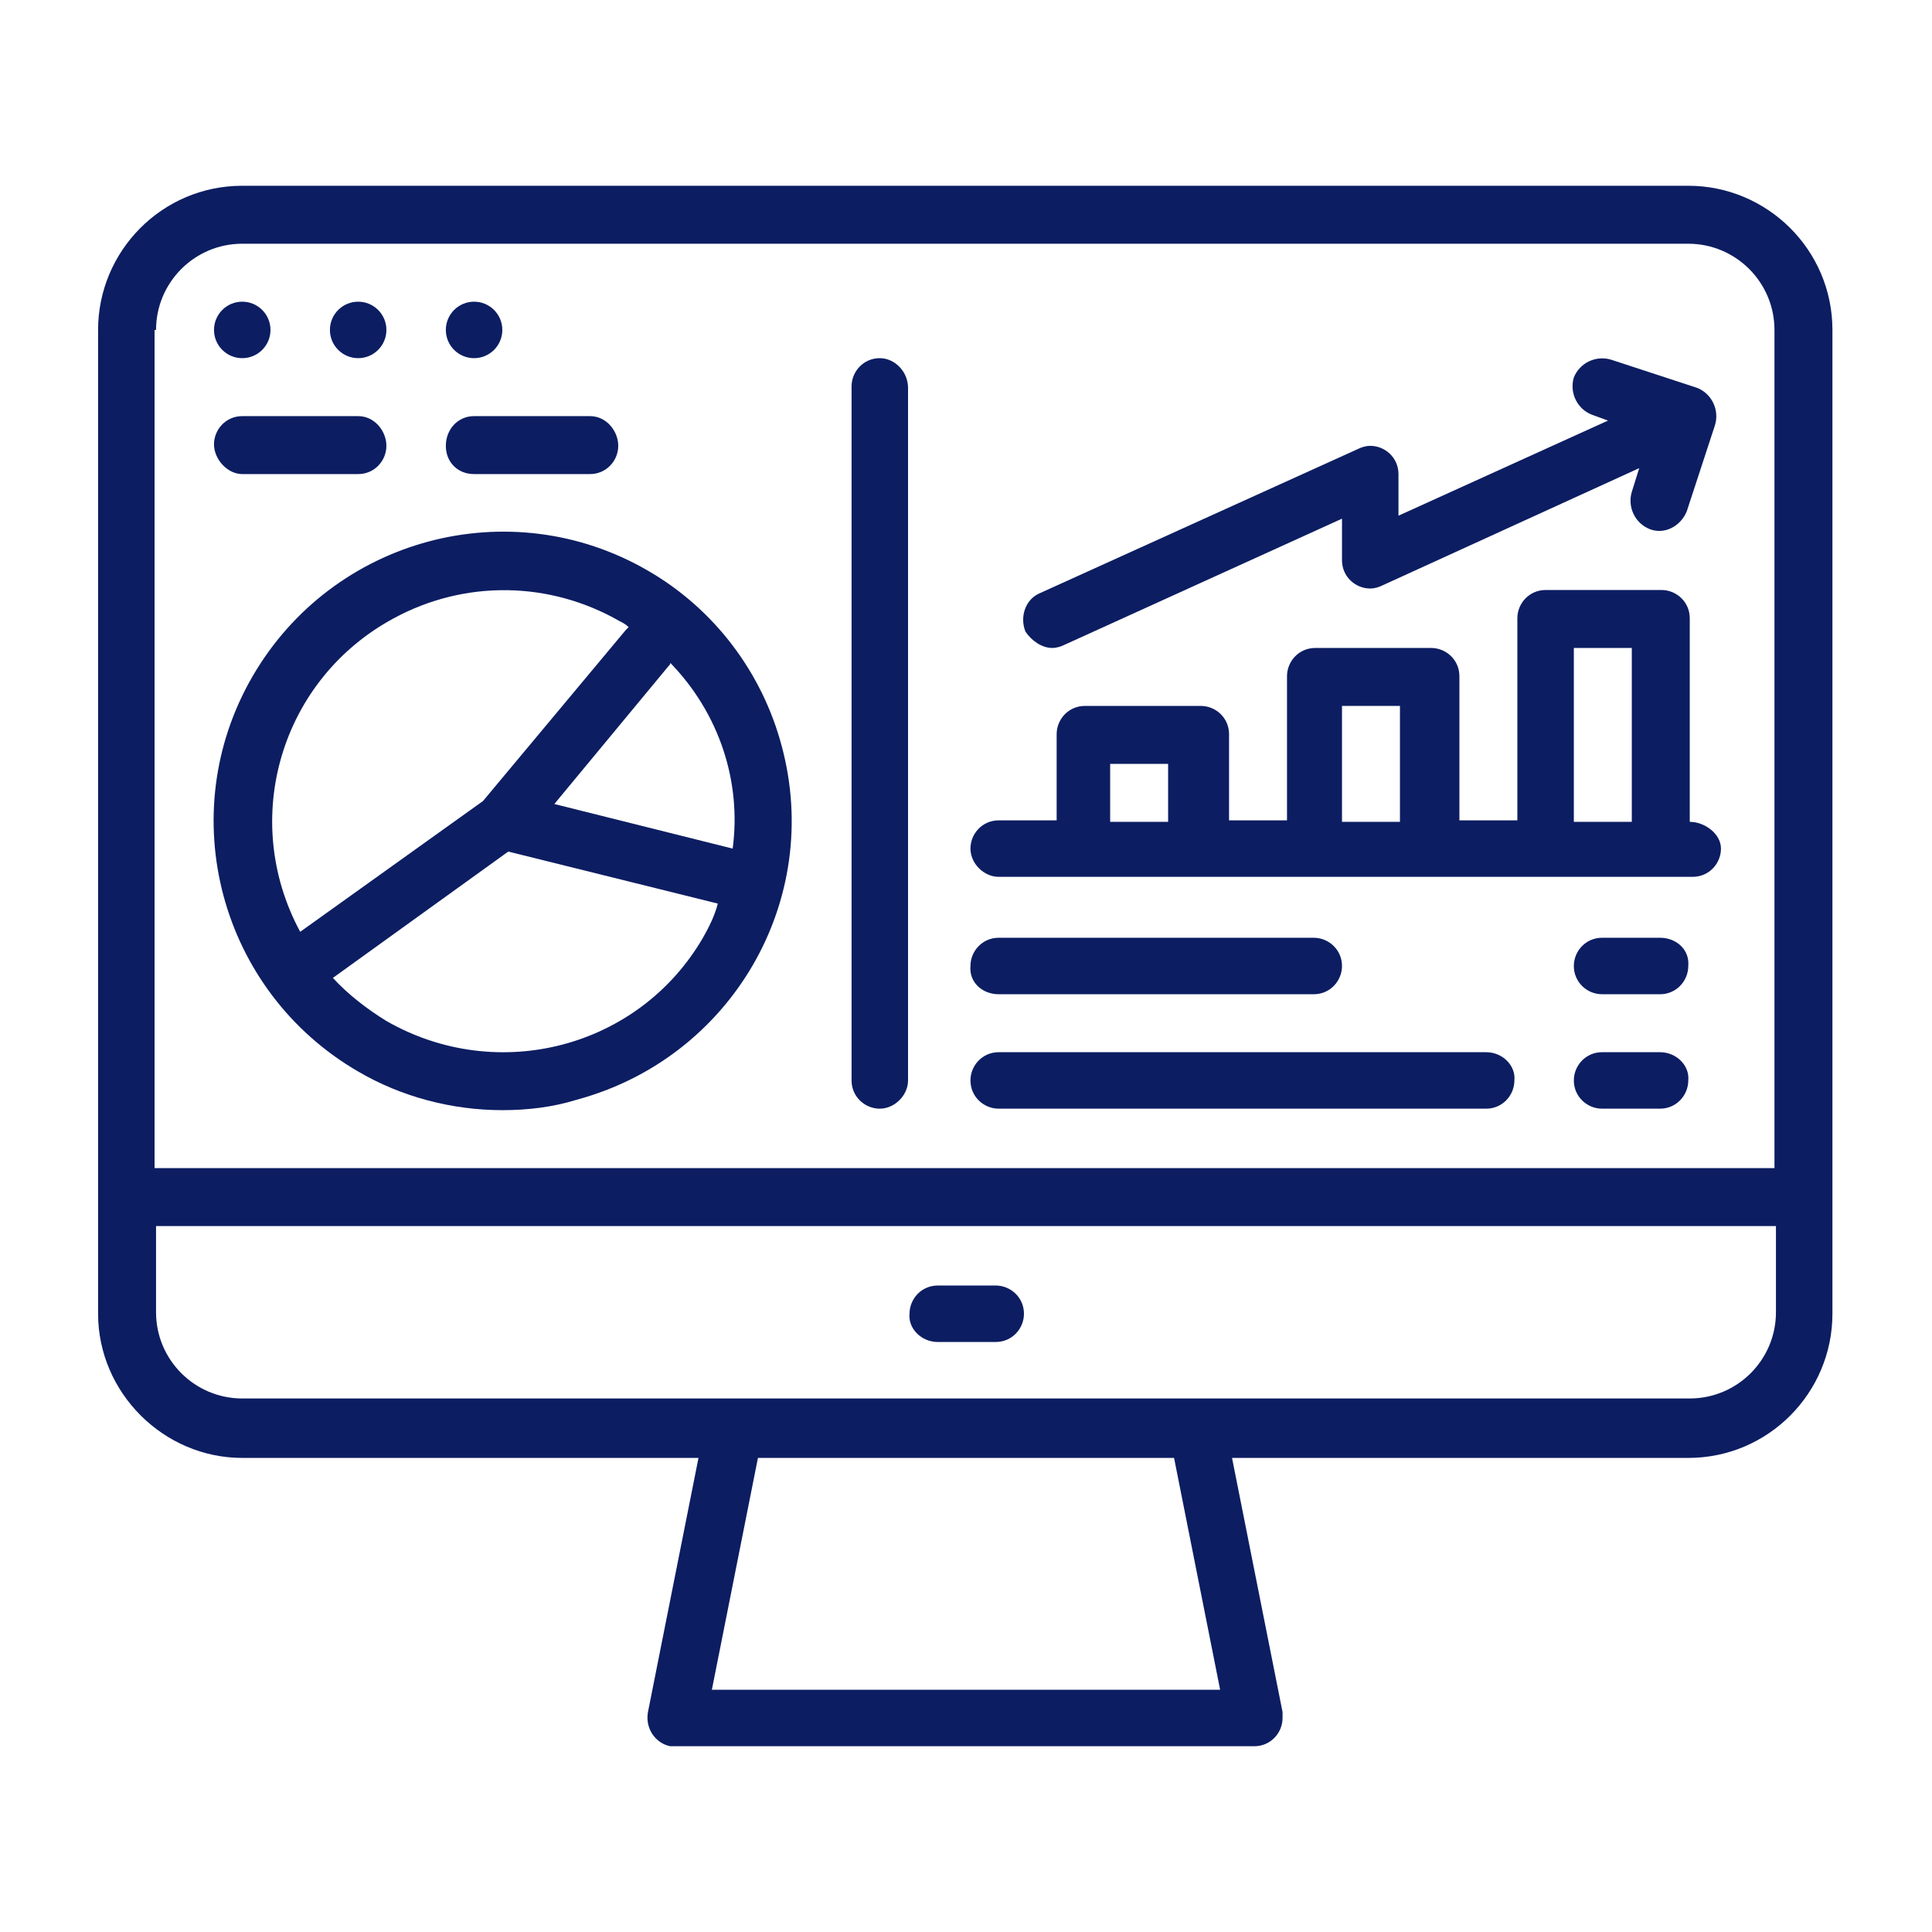
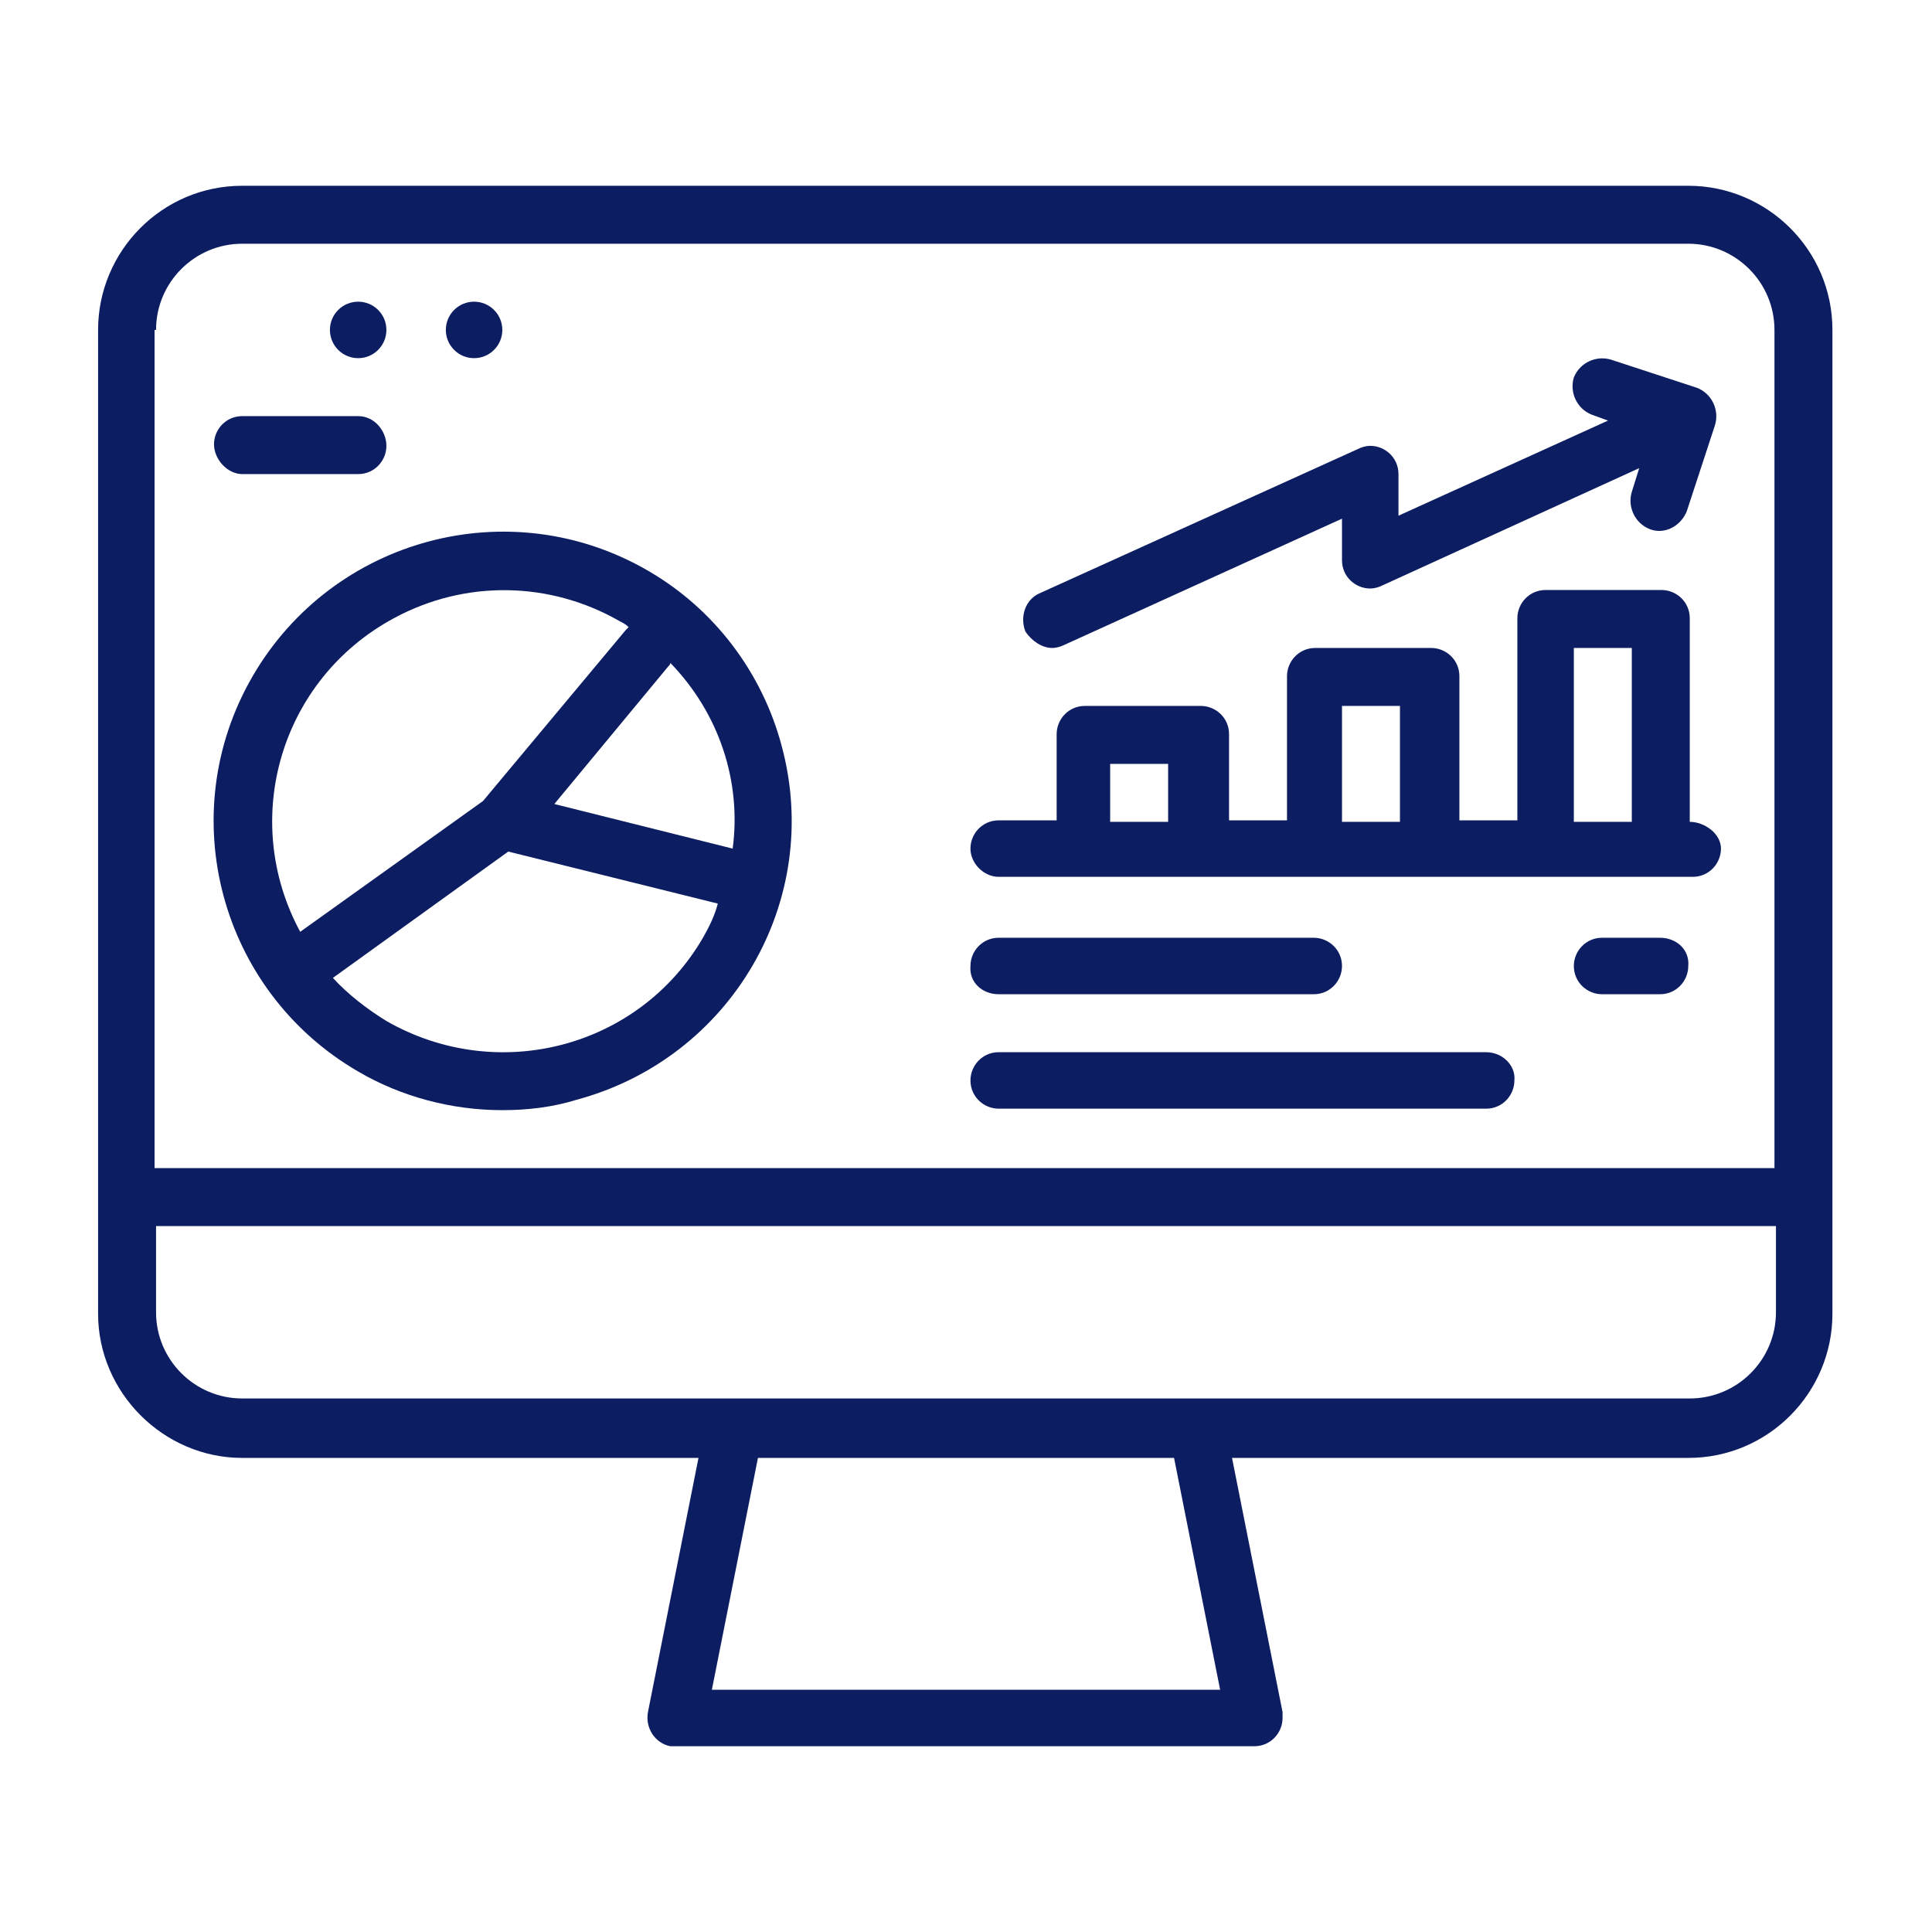
<svg xmlns="http://www.w3.org/2000/svg" version="1.1" id="Capa_1" x="0px" y="0px" viewBox="0 0 130 130" style="enable-background:new 0 0 130 130;" xml:space="preserve">
  <style type="text/css">
	.st0{fill:#0C1D62;}
</style>
  <g>
    <path class="st0" d="M16.3,98.1h30.7l-3.4,17.1c-0.2,1.1,0.5,2.1,1.5,2.3c0.1,0,0.3,0,0.4,0h38.9c1.1,0,1.9-0.9,1.9-1.9   c0-0.1,0-0.3,0-0.4l-3.4-17.1h30.7c5.4,0,9.7-4.4,9.7-9.7V22.2c0-5.4-4.4-9.7-9.7-9.7H16.3c-5.4,0-9.7,4.4-9.7,9.7v66.2   C6.6,93.7,11,98.1,16.3,98.1z M47.9,113.7L51,98.1H79l3.1,15.6H47.9z M10.5,22.2c0-3.2,2.6-5.8,5.8-5.8h97.3c3.2,0,5.8,2.6,5.8,5.8   v56.4h-109V22.2z M10.5,82.5h109v5.8c0,3.2-2.6,5.8-5.8,5.8H16.3c-3.2,0-5.8-2.6-5.8-5.8V82.5z" />
    <path class="st0" d="M43.6,38.4C34.3,33,22.4,36.2,17,45.5s-2.2,21.2,7.1,26.6c2.9,1.7,6.3,2.6,9.7,2.6c1.7,0,3.4-0.2,5-0.7   c10.4-2.8,16.6-13.4,13.8-23.8C51.3,45.3,48.1,41,43.6,38.4z M20.2,62.7c-4.1-7.6-1.3-17,6.3-21.1c4.8-2.6,10.5-2.5,15.2,0.2   c0.2,0.1,0.4,0.2,0.6,0.4c-0.1,0.1-0.1,0.1-0.2,0.2l-9.6,11.5L20.2,62.7z M47.3,63.1C43,70.5,33.5,73,26,68.7   c-1.3-0.8-2.6-1.8-3.6-2.9l11.8-8.5l14.1,3.5C48.1,61.6,47.7,62.4,47.3,63.1L47.3,63.1z M49.3,57.1l-12-3l7.7-9.3   c0.1-0.1,0.1-0.1,0.1-0.2C48.4,48,49.9,52.6,49.3,57.1L49.3,57.1z" />
-     <path class="st0" d="M113.7,55.3V41.6c0-1.1-0.9-1.9-1.9-1.9h-7.8c-1.1,0-1.9,0.9-1.9,1.9v13.6h-3.9v-9.7c0-1.1-0.9-1.9-1.9-1.9   h-7.8c-1.1,0-1.9,0.9-1.9,1.9v9.7h-3.9v-5.8c0-1.1-0.9-1.9-1.9-1.9h-7.8c-1.1,0-1.9,0.9-1.9,1.9v5.8h-3.9c-1.1,0-1.9,0.9-1.9,1.9   s0.9,1.9,1.9,1.9h46.7c1.1,0,1.9-0.9,1.9-1.9S114.7,55.3,113.7,55.3z M78.6,55.3h-3.9v-3.9h3.9V55.3z M94.2,55.3h-3.9v-7.8h3.9   V55.3z M109.8,55.3h-3.9V43.6h3.9V55.3z" />
+     <path class="st0" d="M113.7,55.3V41.6c0-1.1-0.9-1.9-1.9-1.9h-7.8c-1.1,0-1.9,0.9-1.9,1.9v13.6h-3.9v-9.7c0-1.1-0.9-1.9-1.9-1.9   h-7.8c-1.1,0-1.9,0.9-1.9,1.9v9.7h-3.9v-5.8c0-1.1-0.9-1.9-1.9-1.9h-7.8c-1.1,0-1.9,0.9-1.9,1.9v5.8h-3.9c-1.1,0-1.9,0.9-1.9,1.9   s0.9,1.9,1.9,1.9h46.7c1.1,0,1.9-0.9,1.9-1.9S114.7,55.3,113.7,55.3z M78.6,55.3h-3.9v-3.9h3.9V55.3z M94.2,55.3h-3.9v-7.8h3.9   V55.3M109.8,55.3h-3.9V43.6h3.9V55.3z" />
    <path class="st0" d="M67.2,66.9h21.2c1.1,0,1.9-0.9,1.9-1.9c0-1.1-0.9-1.9-1.9-1.9H67.2c-1.1,0-1.9,0.9-1.9,1.9   C65.2,66.1,66.1,66.9,67.2,66.9z" />
    <path class="st0" d="M100,70.8H67.2c-1.1,0-1.9,0.9-1.9,1.9c0,1.1,0.9,1.9,1.9,1.9H100c1.1,0,1.9-0.9,1.9-1.9   C102,71.7,101.1,70.8,100,70.8z" />
    <path class="st0" d="M111.7,63.1h-3.9c-1.1,0-1.9,0.9-1.9,1.9c0,1.1,0.9,1.9,1.9,1.9h3.9c1.1,0,1.9-0.9,1.9-1.9   C113.7,63.9,112.8,63.1,111.7,63.1z" />
-     <path class="st0" d="M59.2,24.1c-1.1,0-1.9,0.9-1.9,1.9v46.7c0,1.1,0.9,1.9,1.9,1.9s1.9-0.9,1.9-1.9V26.1   C61.1,25,60.2,24.1,59.2,24.1z" />
-     <path class="st0" d="M111.7,70.8h-3.9c-1.1,0-1.9,0.9-1.9,1.9c0,1.1,0.9,1.9,1.9,1.9h3.9c1.1,0,1.9-0.9,1.9-1.9   C113.7,71.7,112.8,70.8,111.7,70.8z" />
-     <circle class="st0" cx="16.3" cy="22.2" r="1.9" />
    <circle class="st0" cx="24.1" cy="22.2" r="1.9" />
    <circle class="st0" cx="31.9" cy="22.2" r="1.9" />
    <path class="st0" d="M16.3,31.9h7.8c1.1,0,1.9-0.9,1.9-1.9S25.2,28,24.1,28h-7.8c-1.1,0-1.9,0.9-1.9,1.9S15.3,31.9,16.3,31.9z" />
-     <path class="st0" d="M31.9,31.9h7.8c1.1,0,1.9-0.9,1.9-1.9S40.8,28,39.7,28h-7.8C30.8,28,30,28.9,30,30S30.8,31.9,31.9,31.9z" />
    <path class="st0" d="M70.8,43.6c0.3,0,0.6-0.1,0.8-0.2l18.7-8.5v2.8c0,1.1,0.9,1.9,1.9,1.9c0.3,0,0.6-0.1,0.8-0.2l17.3-7.9   l-0.5,1.6c-0.3,1,0.2,2.1,1.2,2.5s2.1-0.2,2.5-1.2l0,0l1.9-5.8l0,0c0.3-1-0.2-2.1-1.2-2.5c0,0,0,0,0,0l-5.8-1.9   c-1-0.3-2.1,0.2-2.5,1.2c-0.3,1,0.2,2.1,1.2,2.5l0,0l1.1,0.4l-14.1,6.4v-2.8c0-1.1-0.9-1.9-1.9-1.9c-0.3,0-0.6,0.1-0.8,0.2L70,39.9   c-1,0.4-1.4,1.6-1,2.6C69.4,43.1,70.1,43.6,70.8,43.6z" />
-     <path class="st0" d="M63.1,90.3h3.9c1.1,0,1.9-0.9,1.9-1.9c0-1.1-0.9-1.9-1.9-1.9h-3.9c-1.1,0-1.9,0.9-1.9,1.9   C61.1,89.4,62,90.3,63.1,90.3z" />
  </g>
</svg>